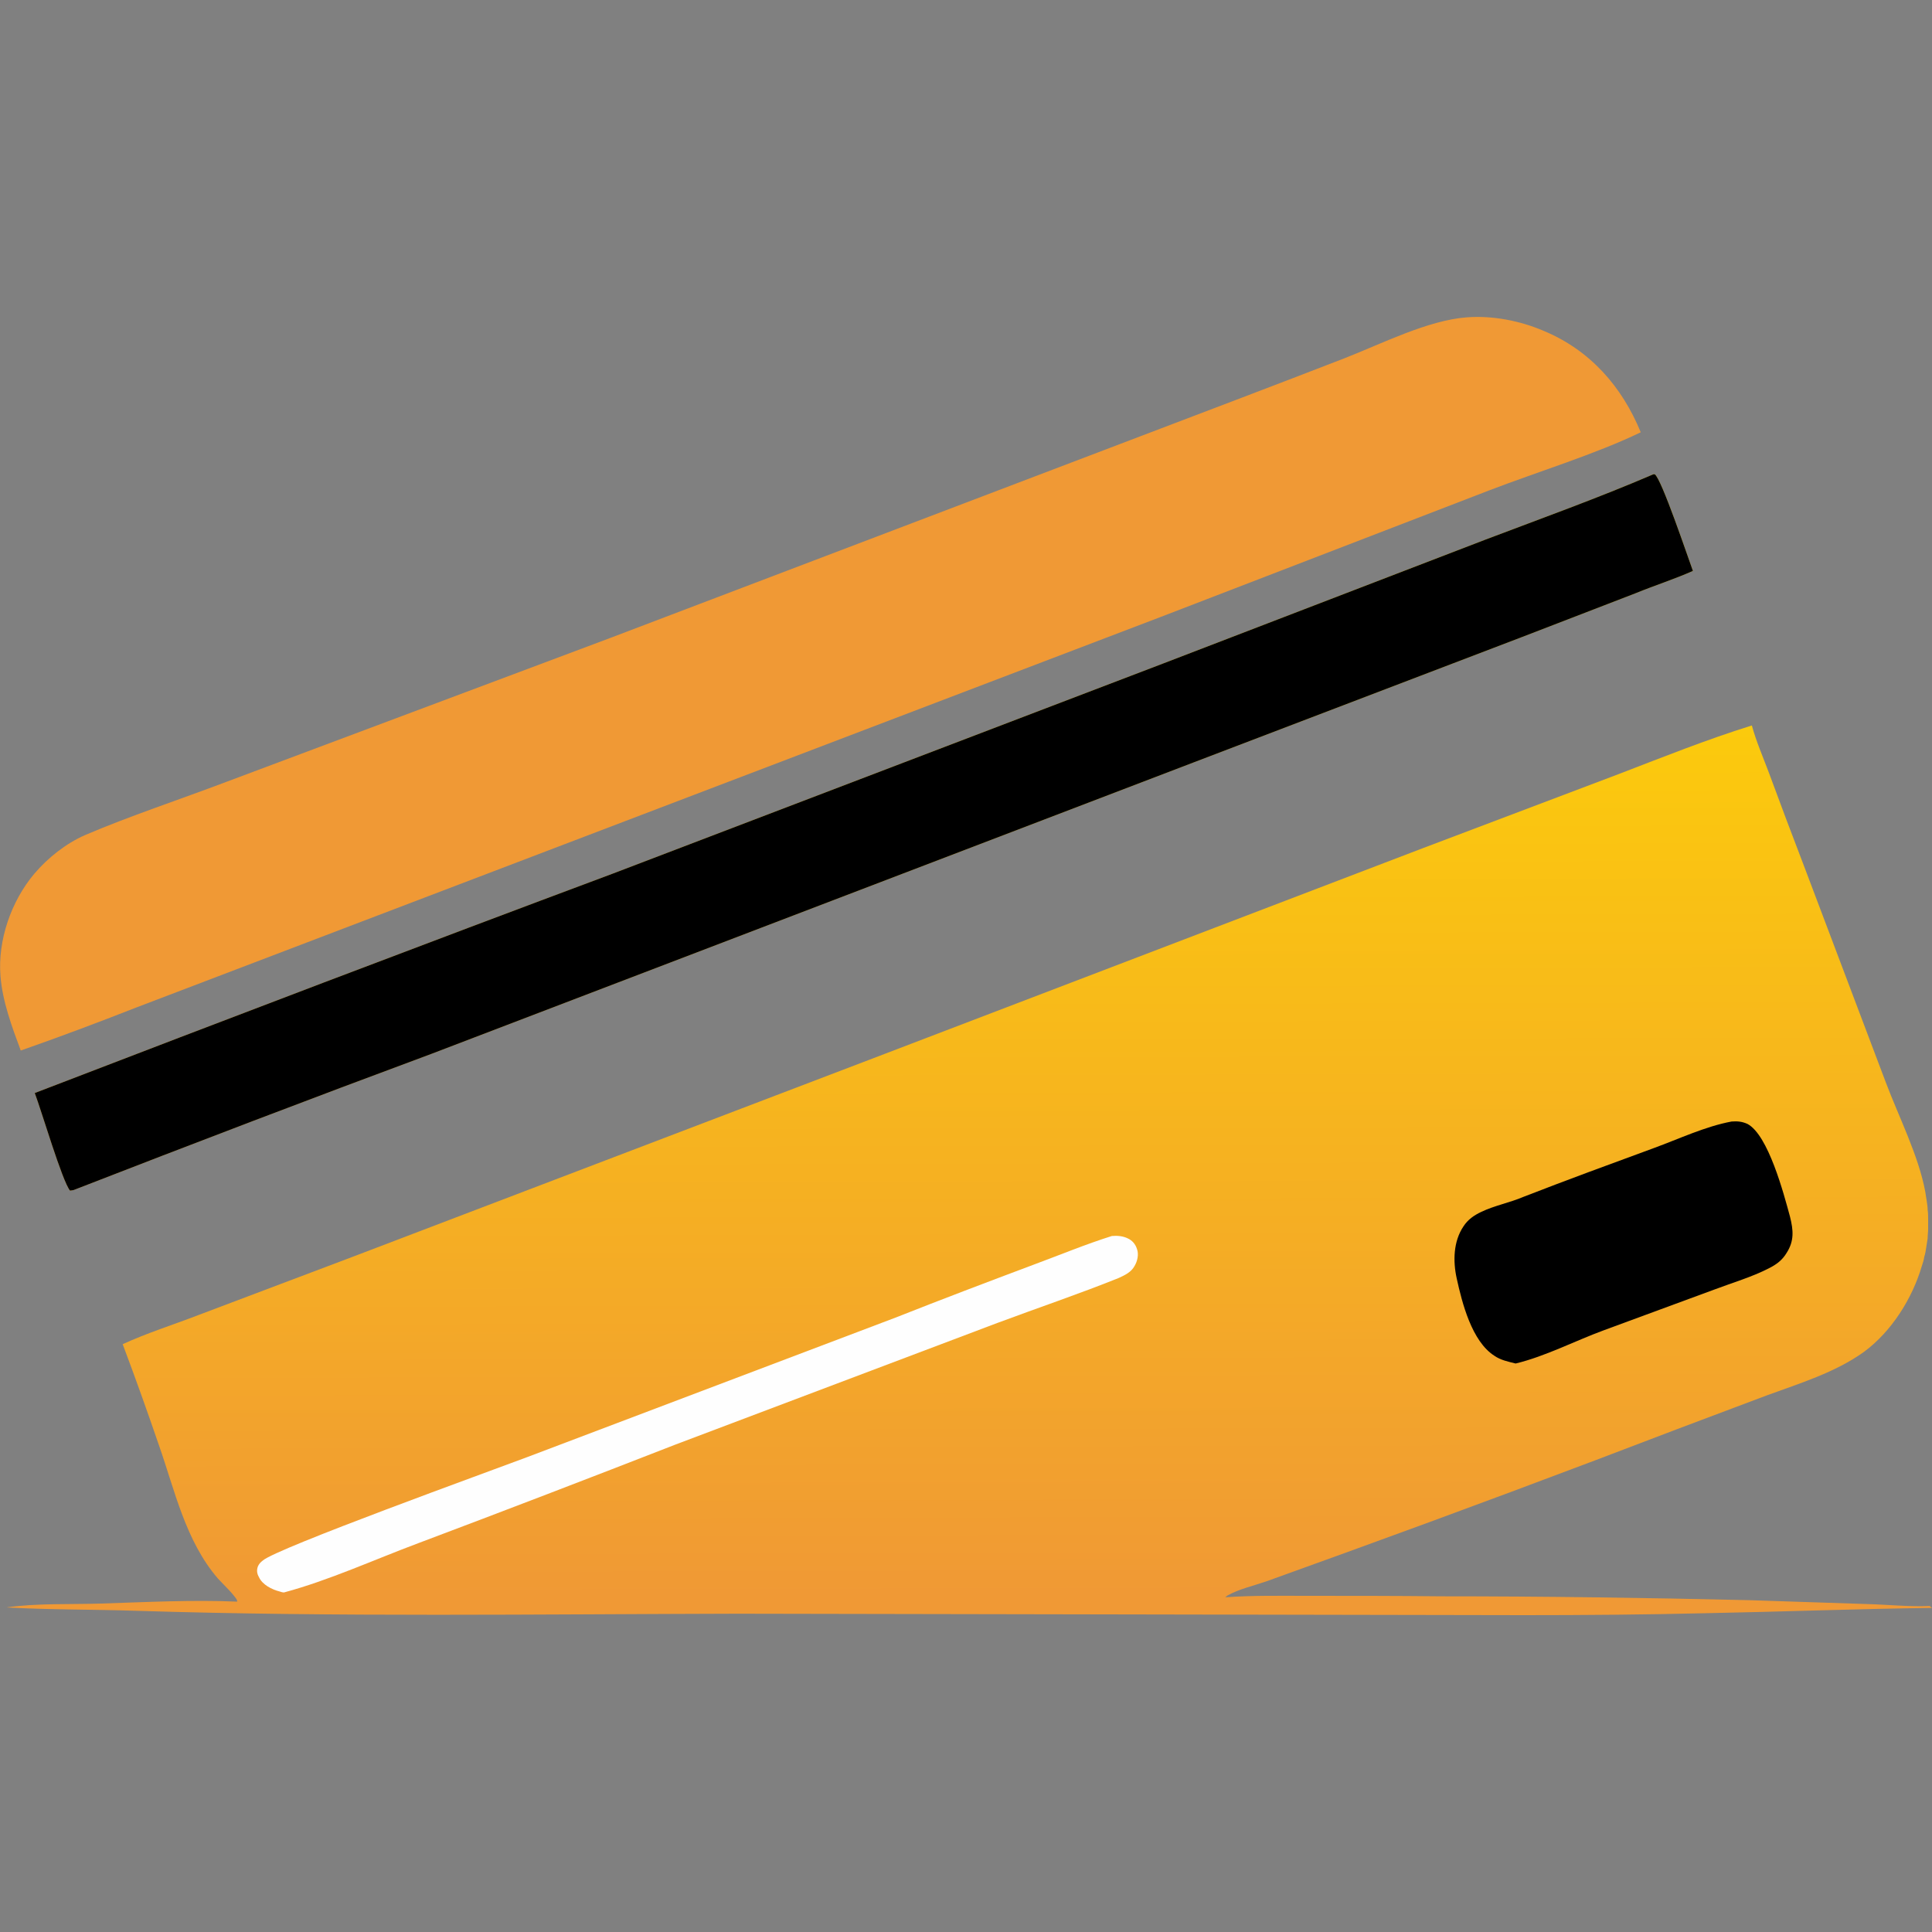
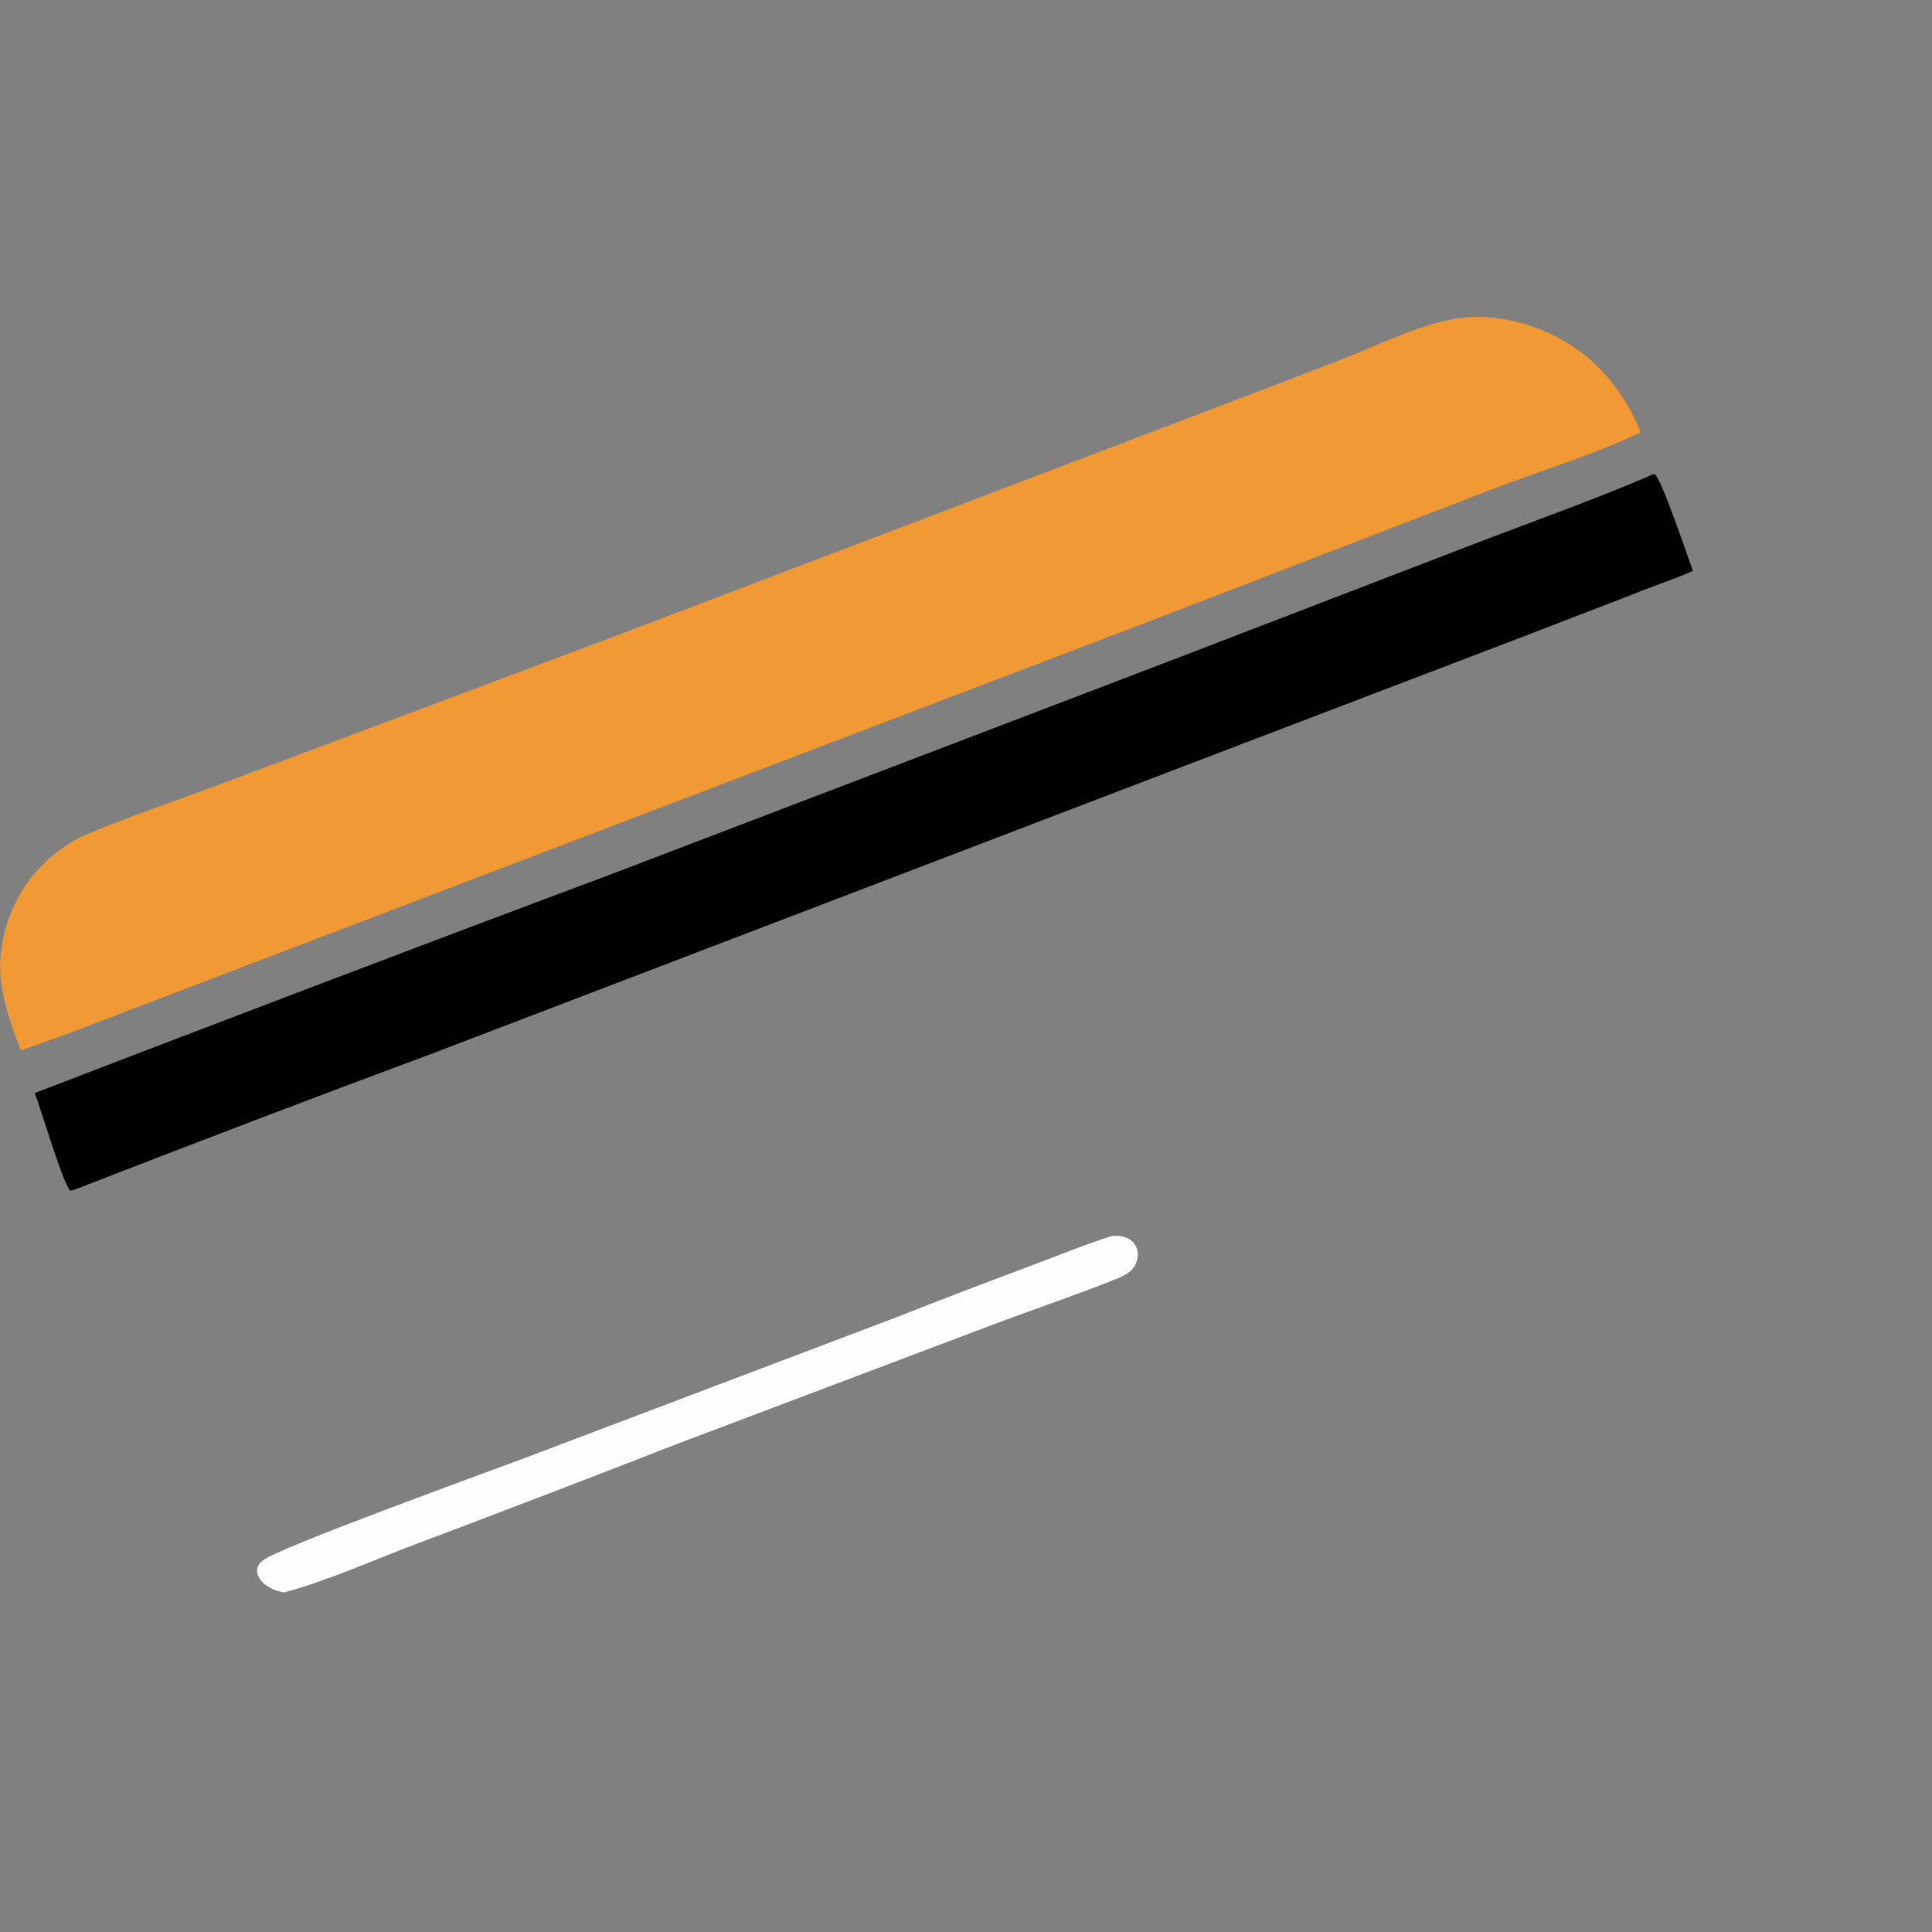
<svg xmlns="http://www.w3.org/2000/svg" xml:space="preserve" width="40mm" height="40mm" version="1.0" style="shape-rendering:geometricPrecision; text-rendering:geometricPrecision; image-rendering:optimizeQuality; fill-rule:evenodd; clip-rule:evenodd" viewBox="0 0 4000 4000">
  <rect x="0" y="0" width="4000" height="4000" fill="#808080" stroke="none" />
  <defs>
    <style type="text/css"> .fil0 {fill:none} .fil3 {fill:#FEFEFE;fill-rule:nonzero} .fil1 {fill:#F09935;fill-rule:nonzero} .fil5 {fill:black;fill-rule:nonzero} .fil4 {fill:black;fill-rule:nonzero} .fil2 {fill:url(#id0);fill-rule:nonzero} </style>
    <linearGradient id="id0" gradientUnits="userSpaceOnUse" x1="1695.36" y1="3307.44" x2="1689.28" y2="963.13">
      <stop offset="0" style="stop-opacity:1; stop-color:#F09935" />
      <stop offset="1" style="stop-opacity:1; stop-color:#FFD900" />
    </linearGradient>
  </defs>
  <g id="Слой_x0020_1">
-     <rect class="fil0" width="4000" height="4000" />
    <g id="_1596365555184">
      <path class="fil1" d="M3037 657c53,-4 110,7 159,28 96,40 162,115 201,210 -93,45 -214,82 -313,120l-680 262 -2122 809c-79,31 -159,61 -239,89 -18,-48 -38,-102 -42,-154 -6,-74 22,-155 70,-212 28,-33 66,-63 105,-80 91,-39 197,-74 292,-110l795 -298 1309 -498c71,-27 141,-54 211,-81 77,-30 173,-79 254,-85z" />
-       <path class="fil2" d="M254 2783c50,-23 104,-40 156,-60l323 -122 1075 -410 1138 -435 407 -154c91,-35 181,-71 274,-100 9,33 23,65 35,97 24,65 48,129 73,194l169 447c27,72 68,152 82,227 1,6 2,13 3,19 1,7 2,13 2,19 1,7 1,13 1,20 0,6 0,13 0,19 0,7 -1,13 -1,20 -1,6 -2,13 -3,19 -1,7 -2,13 -4,19 -1,7 -3,13 -5,19 -20,68 -63,136 -120,178 -60,43 -133,65 -201,90l-186 70c-227,87 -455,172 -684,255l-166 60c-26,9 -57,16 -80,29 -2,1 -4,3 -5,4 55,-4 112,-3 167,-3 94,0 187,0 280,1 213,0 425,3 638,8l243 8c41,1 89,6 130,4l5 4c-157,2 -313,8 -470,11 -125,3 -250,4 -375,4l-1628 -3c-415,1 -830,7 -1244,-6 -90,-3 -180,-2 -270,-7 64,-9 132,-6 196,-8 93,-3 189,-8 282,-4 3,-6 -34,-41 -40,-48 -67,-78 -89,-182 -122,-276 -24,-70 -49,-140 -75,-209zm3169 -1801l3 0c14,9 69,173 79,200 -38,17 -79,30 -118,46l-236 91 -681 260 -1577 603c-248,92 -494,186 -741,282l-7 1c-16,-19 -59,-165 -73,-202 398,-153 797,-305 1196,-454l1142 -436 666 -256c116,-44 233,-86 347,-135z" />
      <path class="fil3" d="M2302 2559c11,-1 23,0 33,5 9,4 16,12 19,22 4,11 1,25 -5,35 -7,13 -20,19 -33,25 -82,33 -168,62 -251,93l-667 252c-177,69 -354,137 -532,204 -91,34 -185,77 -278,102 -3,0 -6,-1 -9,-2 -16,-4 -36,-14 -43,-30 -4,-7 -5,-14 -2,-22 2,-5 6,-9 10,-12 27,-25 473,-186 547,-214l763 -289c96,-38 191,-74 287,-110 54,-20 107,-42 161,-59z" />
-       <path class="fil4" d="M3585 2322c12,-1 22,0 33,5 43,23 75,144 88,192 7,28 9,50 -7,75 -9,15 -21,24 -37,32 -35,18 -76,30 -113,44l-228 84c-60,22 -121,54 -183,69 -16,-4 -31,-7 -44,-16 -47,-30 -67,-110 -78,-160 -8,-36 -7,-77 14,-108 9,-14 22,-23 37,-30 27,-13 59,-19 87,-31 90,-35 180,-68 270,-101 52,-19 107,-45 161,-55z" />
      <path class="fil5" d="M3423 982l3 0c14,9 69,173 79,200 -38,17 -79,30 -118,46l-236 91 -681 260 -1577 603c-248,92 -494,186 -741,282l-7 1c-16,-19 -59,-165 -73,-202 398,-153 797,-305 1196,-454l1142 -436 666 -256c116,-44 233,-86 347,-135z" />
    </g>
  </g>
</svg>